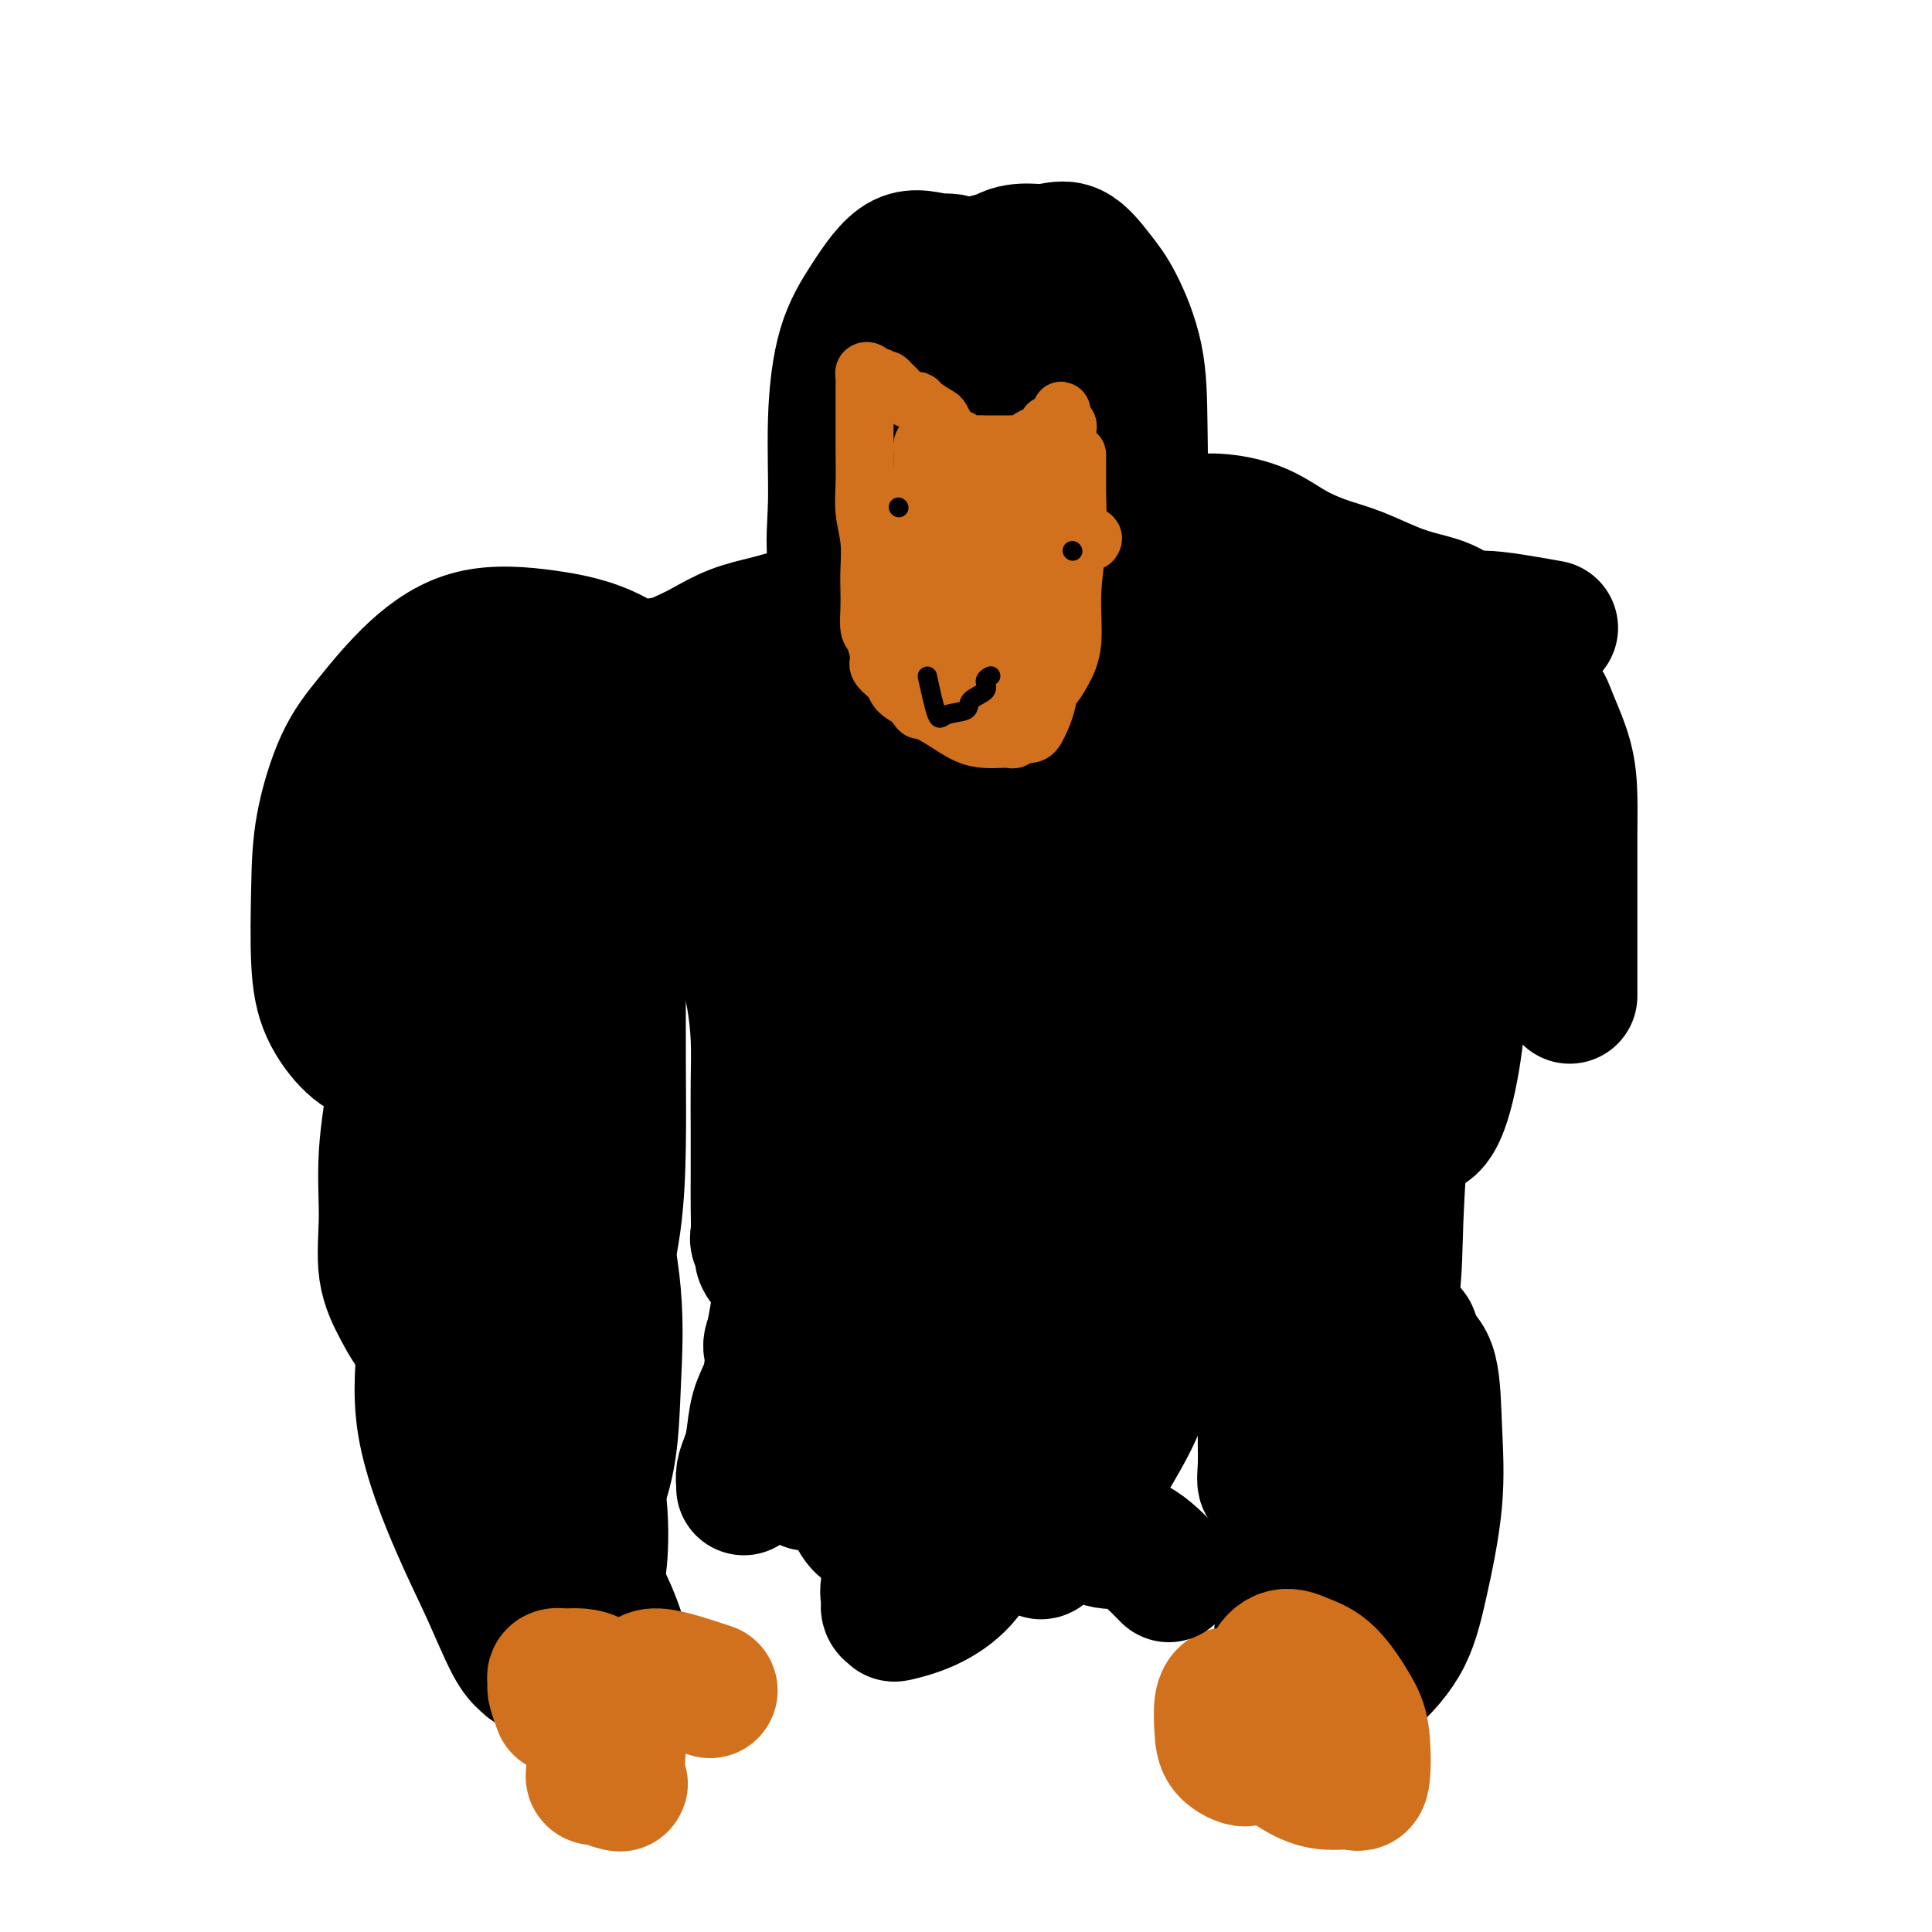
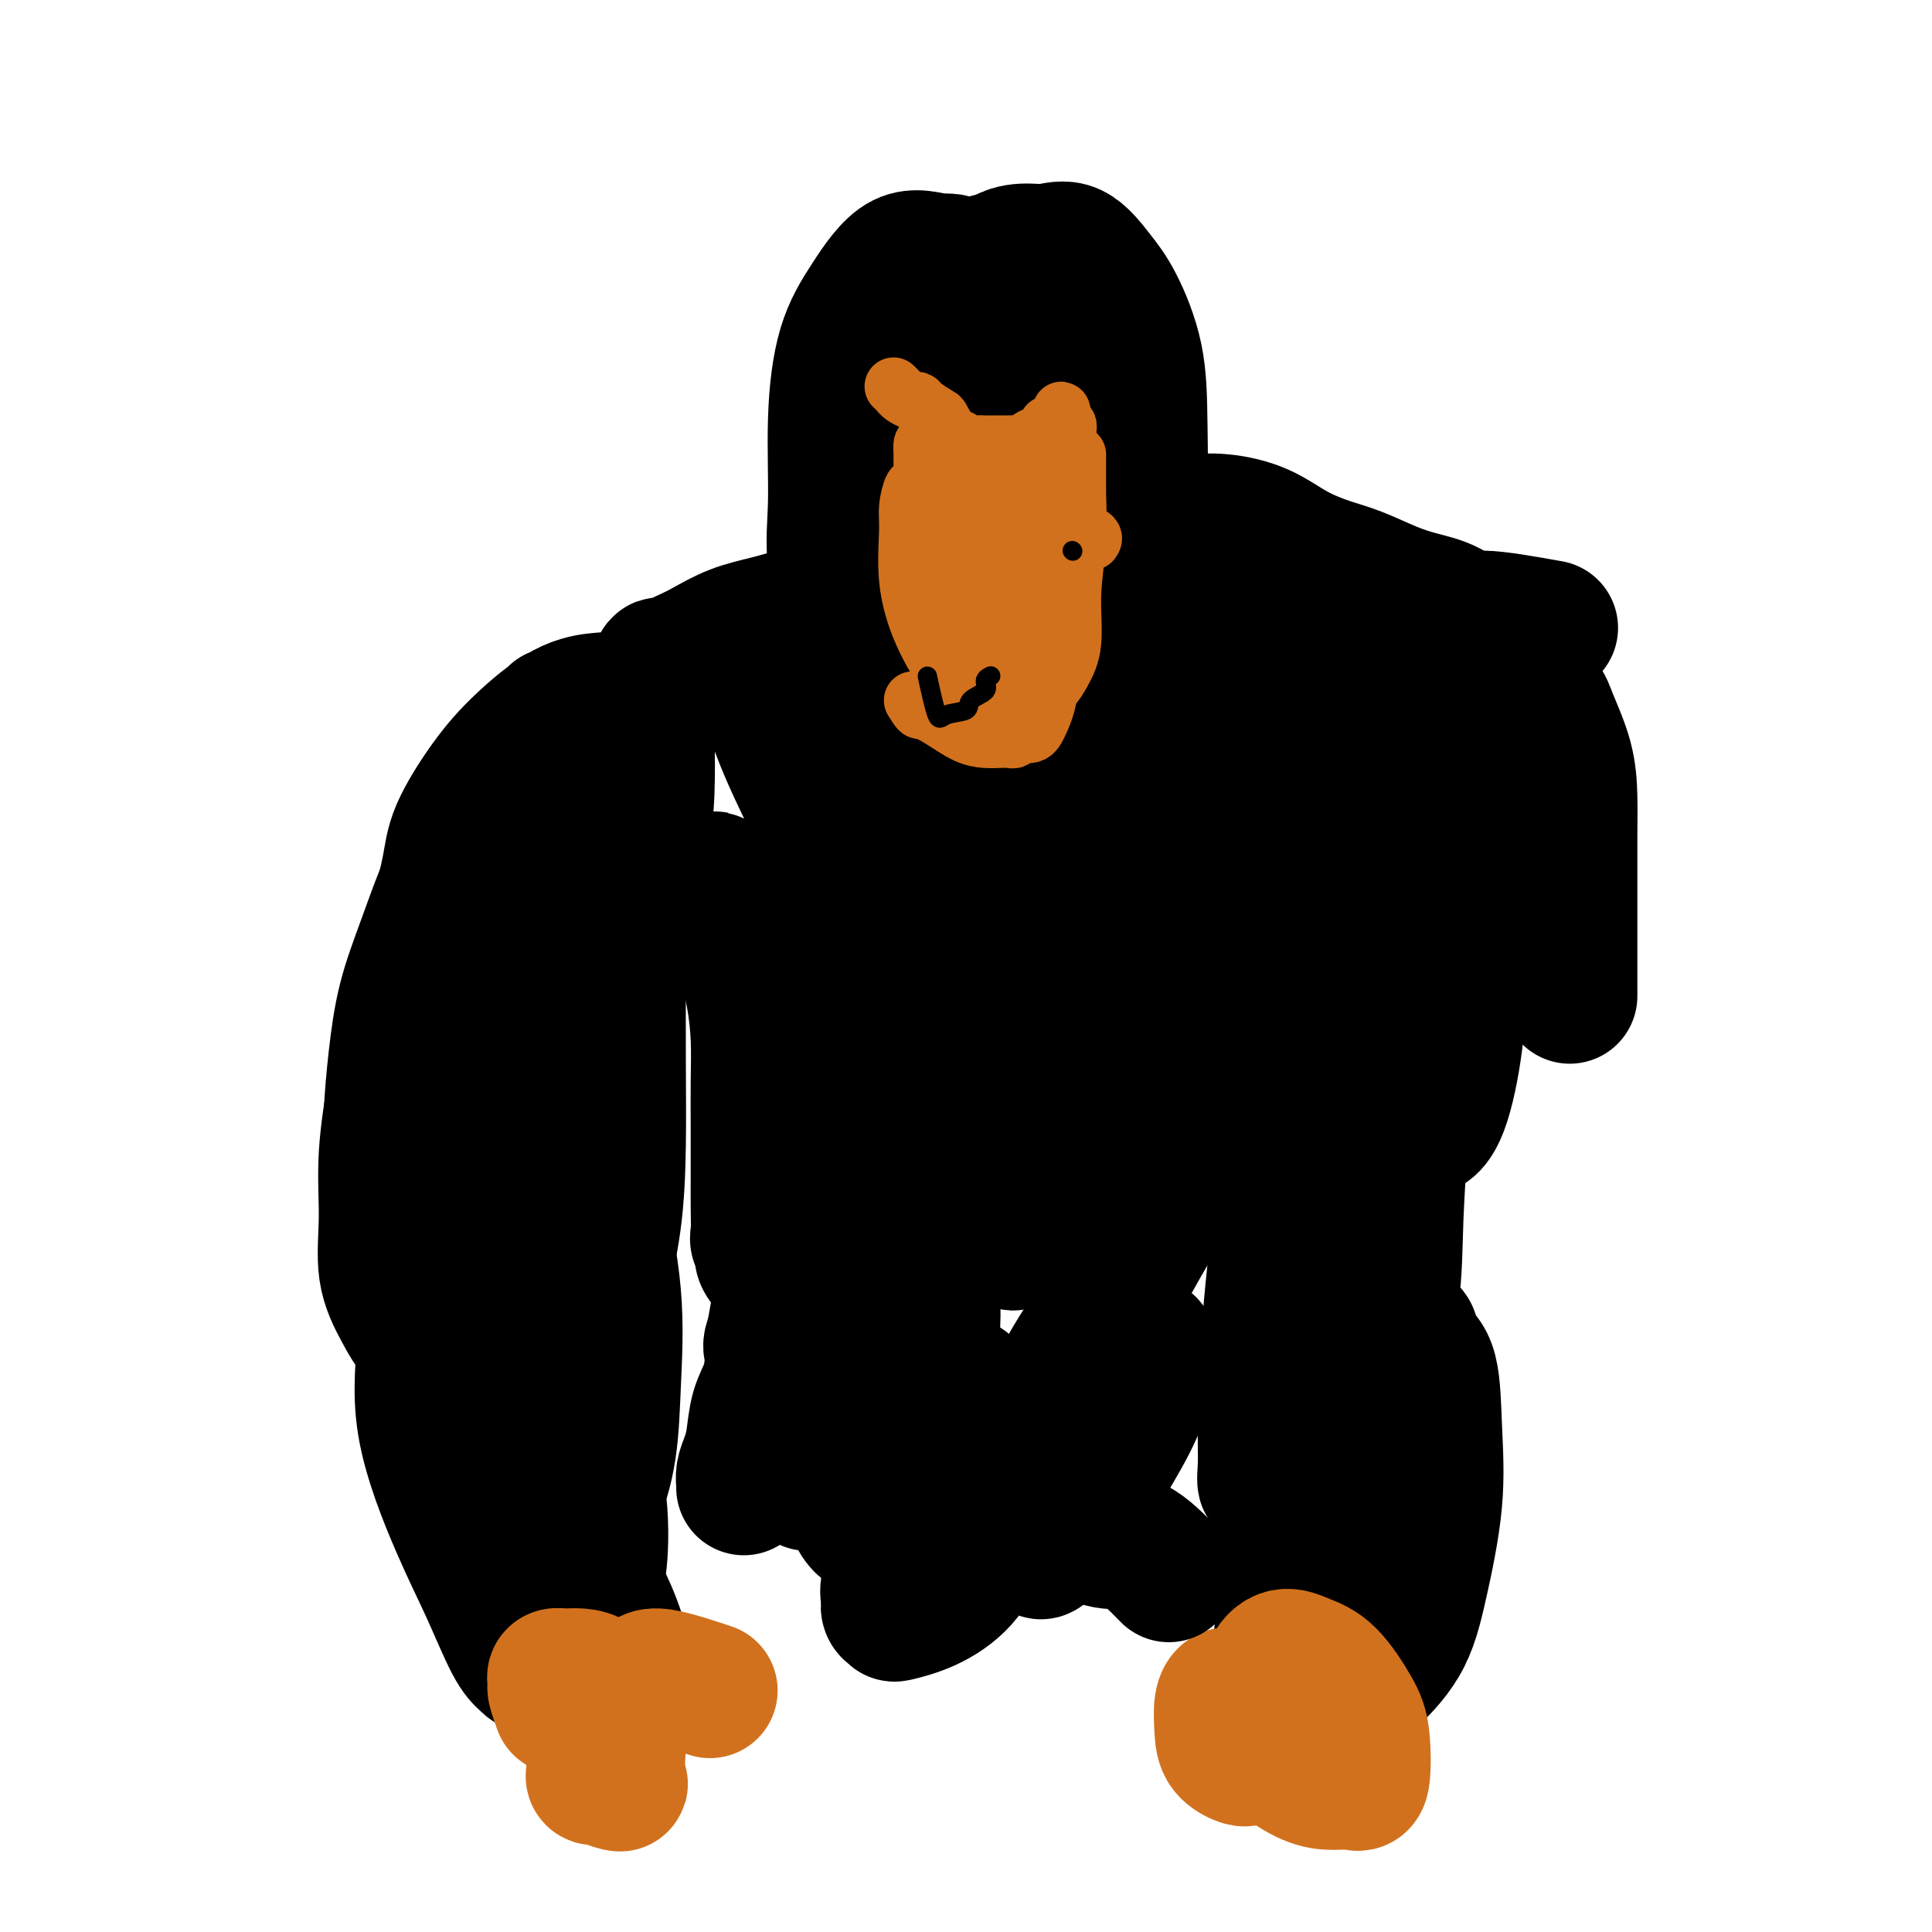
<svg xmlns="http://www.w3.org/2000/svg" viewBox="0 0 400 400" version="1.1">
  <g fill="none" stroke="#000000" stroke-width="28" stroke-linecap="round" stroke-linejoin="round">
-     <path d="M80,180c1.604,5.427 3.208,10.855 5,14c1.792,3.145 3.771,4.008 6,5c2.229,0.992 4.710,2.114 8,3c3.290,0.886 7.391,1.538 11,2c3.609,0.462 6.725,0.735 10,0c3.275,-0.735 6.709,-2.476 10,-5c3.291,-2.524 6.439,-5.829 9,-9c2.561,-3.171 4.536,-6.209 6,-9c1.464,-2.791 2.417,-5.337 3,-8c0.583,-2.663 0.795,-5.444 1,-8c0.205,-2.556 0.404,-4.887 0,-7c-0.404,-2.113 -1.411,-4.007 -3,-6c-1.589,-1.993 -3.758,-4.085 -7,-7c-3.242,-2.915 -7.555,-6.652 -12,-9c-4.445,-2.348 -9.020,-3.307 -14,-4c-4.980,-0.693 -10.364,-1.121 -15,0c-4.636,1.121 -8.524,3.789 -12,7c-3.476,3.211 -6.540,6.964 -9,10c-2.460,3.036 -4.316,5.355 -6,9c-1.684,3.645 -3.197,8.614 -4,13c-0.803,4.386 -0.897,8.187 -1,13c-0.103,4.813 -0.215,10.638 0,15c0.215,4.362 0.755,7.260 2,10c1.245,2.740 3.193,5.323 5,7c1.807,1.677 3.474,2.450 6,3c2.526,0.550 5.911,0.879 9,1c3.089,0.121 5.883,0.035 7,0c1.117,-0.035 0.559,-0.017 0,0" />
    <path d="M115,148c-3.347,4.039 -6.694,8.079 -8,10c-1.306,1.921 -0.570,1.724 -2,5c-1.430,3.276 -5.025,10.026 -8,17c-2.975,6.974 -5.328,14.174 -7,20c-1.672,5.826 -2.662,10.280 -3,14c-0.338,3.720 -0.024,6.707 0,9c0.024,2.293 -0.241,3.892 0,5c0.241,1.108 0.988,1.725 2,2c1.012,0.275 2.289,0.207 4,0c1.711,-0.207 3.857,-0.555 6,-2c2.143,-1.445 4.283,-3.988 7,-7c2.717,-3.012 6.010,-6.495 9,-10c2.990,-3.505 5.677,-7.033 8,-11c2.323,-3.967 4.283,-8.372 6,-13c1.717,-4.628 3.190,-9.478 4,-14c0.810,-4.522 0.957,-8.715 1,-12c0.043,-3.285 -0.018,-5.663 0,-8c0.018,-2.337 0.113,-4.634 -1,-6c-1.113,-1.366 -3.436,-1.802 -5,-2c-1.564,-0.198 -2.370,-0.158 -4,0c-1.630,0.158 -4.085,0.435 -7,2c-2.915,1.565 -6.291,4.417 -9,7c-2.709,2.583 -4.751,4.897 -7,8c-2.249,3.103 -4.703,6.996 -6,10c-1.297,3.004 -1.435,5.119 -2,8c-0.565,2.881 -1.556,6.526 -2,10c-0.444,3.474 -0.340,6.776 0,10c0.340,3.224 0.916,6.369 2,9c1.084,2.631 2.677,4.747 4,6c1.323,1.253 2.378,1.644 4,2c1.622,0.356 3.811,0.678 6,1" />
    <path d="M107,218c2.873,0.278 5.057,-0.525 7,-2c1.943,-1.475 3.645,-3.620 5,-6c1.355,-2.380 2.362,-4.996 3,-8c0.638,-3.004 0.909,-6.397 1,-9c0.091,-2.603 0.004,-4.417 0,-6c-0.004,-1.583 0.075,-2.937 0,-4c-0.075,-1.063 -0.303,-1.837 -1,-3c-0.697,-1.163 -1.863,-2.717 -3,-4c-1.137,-1.283 -2.245,-2.295 -3,-3c-0.755,-0.705 -1.157,-1.103 -2,-2c-0.843,-0.897 -2.127,-2.293 -3,-3c-0.873,-0.707 -1.335,-0.726 -2,-1c-0.665,-0.274 -1.534,-0.803 -2,-1c-0.466,-0.197 -0.528,-0.061 -1,0c-0.472,0.061 -1.353,0.048 -2,0c-0.647,-0.048 -1.058,-0.132 -2,1c-0.942,1.132 -2.413,3.480 -4,6c-1.587,2.520 -3.290,5.211 -5,9c-1.710,3.789 -3.425,8.675 -5,13c-1.575,4.325 -3.008,8.090 -4,12c-0.992,3.910 -1.543,7.966 -2,12c-0.457,4.034 -0.821,8.044 -1,12c-0.179,3.956 -0.172,7.856 0,12c0.172,4.144 0.511,8.532 1,12c0.489,3.468 1.130,6.015 2,8c0.870,1.985 1.971,3.408 3,5c1.029,1.592 1.987,3.355 3,4c1.013,0.645 2.080,0.174 3,0c0.920,-0.174 1.691,-0.050 3,0c1.309,0.050 3.154,0.025 5,0" />
    <path d="M101,272c2.421,-0.006 2.974,-0.021 4,-1c1.026,-0.979 2.525,-2.921 4,-5c1.475,-2.079 2.927,-4.297 4,-7c1.073,-2.703 1.768,-5.893 2,-9c0.232,-3.107 0.002,-6.130 0,-9c-0.002,-2.870 0.225,-5.588 0,-9c-0.225,-3.412 -0.903,-7.520 -2,-11c-1.097,-3.480 -2.615,-6.333 -4,-9c-1.385,-2.667 -2.637,-5.147 -4,-7c-1.363,-1.853 -2.837,-3.078 -4,-4c-1.163,-0.922 -2.017,-1.543 -3,-2c-0.983,-0.457 -2.097,-0.752 -3,-1c-0.903,-0.248 -1.595,-0.448 -2,0c-0.405,0.448 -0.525,1.546 -2,4c-1.475,2.454 -4.307,6.264 -6,10c-1.693,3.736 -2.249,7.397 -3,12c-0.751,4.603 -1.698,10.148 -2,15c-0.302,4.852 0.039,9.011 0,13c-0.039,3.989 -0.460,7.809 0,11c0.460,3.191 1.800,5.755 3,8c1.200,2.245 2.261,4.172 4,6c1.739,1.828 4.156,3.556 6,5c1.844,1.444 3.116,2.602 5,3c1.884,0.398 4.382,0.035 7,0c2.618,-0.035 5.357,0.256 8,-1c2.643,-1.256 5.192,-4.060 7,-7c1.808,-2.940 2.877,-6.017 4,-10c1.123,-3.983 2.301,-8.872 3,-14c0.699,-5.128 0.919,-10.496 1,-16c0.081,-5.504 0.023,-11.144 0,-17c-0.023,-5.856 -0.012,-11.928 0,-18" />
    <path d="M128,202c-0.042,-10.345 -0.648,-10.706 -1,-13c-0.352,-2.294 -0.450,-6.519 -1,-9c-0.550,-2.481 -1.553,-3.217 -2,-4c-0.447,-0.783 -0.339,-1.613 -1,-1c-0.661,0.613 -2.090,2.669 -4,5c-1.910,2.331 -4.301,4.939 -6,9c-1.699,4.061 -2.706,9.577 -4,15c-1.294,5.423 -2.873,10.754 -4,17c-1.127,6.246 -1.801,13.406 -2,20c-0.199,6.594 0.077,12.622 0,19c-0.077,6.378 -0.506,13.107 0,19c0.506,5.893 1.948,10.952 3,15c1.052,4.048 1.714,7.086 3,10c1.286,2.914 3.195,5.706 5,7c1.805,1.294 3.506,1.092 5,1c1.494,-0.092 2.783,-0.073 4,-2c1.217,-1.927 2.363,-5.800 3,-10c0.637,-4.200 0.764,-8.727 1,-14c0.236,-5.273 0.581,-11.291 0,-18c-0.581,-6.709 -2.089,-14.110 -4,-21c-1.911,-6.890 -4.226,-13.271 -6,-19c-1.774,-5.729 -3.006,-10.806 -4,-15c-0.994,-4.194 -1.750,-7.505 -3,-10c-1.250,-2.495 -2.994,-4.176 -4,-5c-1.006,-0.824 -1.275,-0.793 -2,-1c-0.725,-0.207 -1.907,-0.652 -3,0c-1.093,0.652 -2.097,2.402 -3,6c-0.903,3.598 -1.705,9.046 -2,16c-0.295,6.954 -0.084,15.416 1,24c1.084,8.584 3.042,17.292 5,26" />
    <path d="M102,269c2.054,12.188 4.189,17.656 6,23c1.811,5.344 3.297,10.562 5,15c1.703,4.438 3.622,8.097 5,11c1.378,2.903 2.215,5.050 3,6c0.785,0.950 1.518,0.702 2,1c0.482,0.298 0.713,1.142 1,-1c0.287,-2.142 0.631,-7.270 0,-13c-0.631,-5.730 -2.237,-12.063 -4,-18c-1.763,-5.937 -3.684,-11.478 -6,-18c-2.316,-6.522 -5.028,-14.026 -7,-20c-1.972,-5.974 -3.203,-10.418 -4,-14c-0.797,-3.582 -1.161,-6.302 -2,-8c-0.839,-1.698 -2.152,-2.374 -3,-3c-0.848,-0.626 -1.231,-1.201 -2,-1c-0.769,0.201 -1.925,1.178 -3,4c-1.075,2.822 -2.070,7.489 -3,12c-0.930,4.511 -1.793,8.864 -2,14c-0.207,5.136 0.244,11.053 0,17c-0.244,5.947 -1.184,11.925 0,19c1.184,7.075 4.492,15.247 7,21c2.508,5.753 4.217,9.086 6,13c1.783,3.914 3.639,8.409 5,11c1.361,2.591 2.228,3.280 3,4c0.772,0.720 1.449,1.472 2,0c0.551,-1.472 0.977,-5.168 0,-10c-0.977,-4.832 -3.356,-10.800 -5,-17c-1.644,-6.200 -2.554,-12.631 -4,-19c-1.446,-6.369 -3.428,-12.676 -5,-18c-1.572,-5.324 -2.735,-9.664 -4,-13c-1.265,-3.336 -2.633,-5.668 -4,-8" />
    <path d="M89,259c-3.814,-12.005 -2.348,-4.519 -2,-2c0.348,2.519 -0.422,0.071 -1,-1c-0.578,-1.071 -0.963,-0.766 -1,0c-0.037,0.766 0.273,1.991 0,4c-0.273,2.009 -1.131,4.801 0,10c1.131,5.199 4.250,12.805 8,21c3.750,8.195 8.132,16.981 12,24c3.868,7.019 7.222,12.273 10,17c2.778,4.727 4.980,8.928 7,12c2.020,3.072 3.858,5.014 5,6c1.142,0.986 1.587,1.015 2,1c0.413,-0.015 0.795,-0.073 1,0c0.205,0.073 0.232,0.276 0,-2c-0.232,-2.276 -0.724,-7.030 -3,-13c-2.276,-5.970 -6.337,-13.157 -10,-19c-3.663,-5.843 -6.930,-10.342 -9,-14c-2.070,-3.658 -2.944,-6.476 -4,-8c-1.056,-1.524 -2.294,-1.754 -3,-2c-0.706,-0.246 -0.881,-0.509 -1,0c-0.119,0.509 -0.181,1.791 0,5c0.181,3.209 0.604,8.345 2,14c1.396,5.655 3.765,11.831 6,17c2.235,5.169 4.336,9.333 6,13c1.664,3.667 2.889,6.839 4,9c1.111,2.161 2.107,3.313 3,4c0.893,0.687 1.684,0.911 2,1c0.316,0.089 0.158,0.045 0,0" />
    <path d="M136,144c0.552,-2.586 1.103,-5.172 1,-6c-0.103,-0.828 -0.862,0.102 0,0c0.862,-0.102 3.344,-1.234 5,-2c1.656,-0.766 2.484,-1.164 4,-2c1.516,-0.836 3.719,-2.109 6,-3c2.281,-0.891 4.639,-1.400 7,-2c2.361,-0.600 4.725,-1.291 7,-2c2.275,-0.709 4.460,-1.435 7,-2c2.540,-0.565 5.435,-0.970 8,-2c2.565,-1.030 4.799,-2.687 7,-4c2.201,-1.313 4.369,-2.284 7,-3c2.631,-0.716 5.726,-1.176 8,-2c2.274,-0.824 3.726,-2.011 6,-3c2.274,-0.989 5.369,-1.781 8,-2c2.631,-0.219 4.798,0.136 7,0c2.202,-0.136 4.439,-0.764 7,-1c2.561,-0.236 5.445,-0.079 8,0c2.555,0.079 4.780,0.080 7,0c2.220,-0.080 4.436,-0.241 7,0c2.564,0.241 5.475,0.883 8,2c2.525,1.117 4.662,2.708 7,4c2.338,1.292 4.876,2.284 7,3c2.124,0.716 3.834,1.156 6,2c2.166,0.844 4.787,2.092 7,3c2.213,0.908 4.019,1.475 6,2c1.981,0.525 4.137,1.007 6,2c1.863,0.993 3.431,2.496 5,4" />
    <path d="M305,130c9.010,4.016 5.535,3.058 5,4c-0.535,0.942 1.871,3.786 4,6c2.129,2.214 3.982,3.798 5,5c1.018,1.202 1.201,2.024 2,4c0.799,1.976 2.214,5.108 3,8c0.786,2.892 0.943,5.543 1,8c0.057,2.457 0.015,4.718 0,8c-0.015,3.282 -0.004,7.584 0,11c0.004,3.416 0.001,5.947 0,9c-0.001,3.053 -0.000,6.630 0,9c0.000,2.370 0.000,3.534 0,4c-0.000,0.466 -0.000,0.233 0,0" />
    <path d="M321,130c-5.496,-0.981 -10.992,-1.963 -14,-2c-3.008,-0.037 -3.528,0.869 -5,3c-1.472,2.131 -3.896,5.487 -6,9c-2.104,3.513 -3.886,7.185 -6,12c-2.114,4.815 -4.559,10.774 -6,17c-1.441,6.226 -1.879,12.717 -2,20c-0.121,7.283 0.074,15.356 0,21c-0.074,5.644 -0.417,8.860 0,12c0.417,3.140 1.594,6.205 3,8c1.406,1.795 3.042,2.322 5,3c1.958,0.678 4.237,1.508 6,0c1.763,-1.508 3.011,-5.356 4,-10c0.989,-4.644 1.720,-10.086 2,-16c0.280,-5.914 0.108,-12.299 0,-20c-0.108,-7.701 -0.154,-16.717 -1,-24c-0.846,-7.283 -2.493,-12.832 -4,-18c-1.507,-5.168 -2.874,-9.956 -4,-13c-1.126,-3.044 -2.011,-4.345 -3,-5c-0.989,-0.655 -2.083,-0.665 -3,-1c-0.917,-0.335 -1.658,-0.995 -3,1c-1.342,1.995 -3.285,6.646 -5,13c-1.715,6.354 -3.200,14.410 -4,23c-0.800,8.590 -0.914,17.715 -1,26c-0.086,8.285 -0.144,15.730 0,22c0.144,6.270 0.490,11.367 1,15c0.510,3.633 1.182,5.804 2,7c0.818,1.196 1.780,1.417 3,2c1.220,0.583 2.698,1.527 4,0c1.302,-1.527 2.427,-5.527 4,-9c1.573,-3.473 3.592,-6.421 5,-11c1.408,-4.579 2.204,-10.790 3,-17" />
    <path d="M296,198c0.670,-5.752 0.847,-11.630 1,-17c0.153,-5.370 0.284,-10.230 0,-14c-0.284,-3.770 -0.981,-6.451 -2,-8c-1.019,-1.549 -2.360,-1.968 -4,-2c-1.640,-0.032 -3.579,0.321 -6,4c-2.421,3.679 -5.323,10.682 -8,18c-2.677,7.318 -5.130,14.950 -6,24c-0.870,9.050 -0.158,19.518 0,29c0.158,9.482 -0.237,17.978 0,26c0.237,8.022 1.107,15.570 2,21c0.893,5.430 1.807,8.742 3,11c1.193,2.258 2.663,3.463 4,3c1.337,-0.463 2.541,-2.594 4,-7c1.459,-4.406 3.172,-11.089 4,-17c0.828,-5.911 0.772,-11.052 1,-17c0.228,-5.948 0.742,-12.703 1,-19c0.258,-6.297 0.261,-12.137 0,-17c-0.261,-4.863 -0.784,-8.748 -2,-12c-1.216,-3.252 -3.123,-5.870 -4,-7c-0.877,-1.130 -0.725,-0.771 -2,0c-1.275,0.771 -3.978,1.953 -6,6c-2.022,4.047 -3.365,10.959 -5,19c-1.635,8.041 -3.564,17.210 -5,26c-1.436,8.790 -2.379,17.201 -3,25c-0.621,7.799 -0.918,14.985 -1,20c-0.082,5.015 0.053,7.859 0,10c-0.053,2.141 -0.293,3.579 0,4c0.293,0.421 1.120,-0.176 2,0c0.880,0.176 1.814,1.124 3,-1c1.186,-2.124 2.625,-7.321 4,-12c1.375,-4.679 2.688,-8.839 4,-13" />
    <path d="M275,281c1.569,-7.030 1.492,-12.105 2,-16c0.508,-3.895 1.603,-6.610 2,-10c0.397,-3.390 0.098,-7.454 0,-10c-0.098,-2.546 0.006,-3.575 0,-4c-0.006,-0.425 -0.121,-0.246 -1,0c-0.879,0.246 -2.522,0.559 -4,4c-1.478,3.441 -2.791,10.009 -4,18c-1.209,7.991 -2.314,17.405 -3,26c-0.686,8.595 -0.955,16.370 -1,23c-0.045,6.630 0.132,12.116 0,17c-0.132,4.884 -0.575,9.166 -1,12c-0.425,2.834 -0.834,4.220 -1,5c-0.166,0.780 -0.089,0.954 0,1c0.089,0.046 0.189,-0.036 1,0c0.811,0.036 2.331,0.191 4,0c1.669,-0.191 3.486,-0.727 5,-3c1.514,-2.273 2.724,-6.282 4,-10c1.276,-3.718 2.618,-7.143 4,-11c1.382,-3.857 2.803,-8.146 4,-12c1.197,-3.854 2.170,-7.275 3,-11c0.830,-3.725 1.518,-7.755 2,-11c0.482,-3.245 0.759,-5.707 1,-8c0.241,-2.293 0.445,-4.419 0,-5c-0.445,-0.581 -1.538,0.384 -3,0c-1.462,-0.384 -3.293,-2.116 -5,0c-1.707,2.116 -3.291,8.082 -5,14c-1.709,5.918 -3.544,11.790 -5,17c-1.456,5.210 -2.535,9.757 -3,15c-0.465,5.243 -0.318,11.181 0,15c0.318,3.819 0.805,5.520 2,7c1.195,1.480 3.097,2.740 5,4" />
    <path d="M278,348c1.843,2.052 2.949,1.682 5,0c2.051,-1.682 5.046,-4.676 7,-8c1.954,-3.324 2.868,-6.976 4,-12c1.132,-5.024 2.484,-11.418 3,-17c0.516,-5.582 0.197,-10.352 0,-15c-0.197,-4.648 -0.273,-9.173 -1,-12c-0.727,-2.827 -2.107,-3.954 -4,-5c-1.893,-1.046 -4.301,-2.011 -6,-2c-1.699,0.011 -2.690,0.997 -4,4c-1.310,3.003 -2.941,8.023 -4,12c-1.059,3.977 -1.548,6.912 -2,10c-0.452,3.088 -0.867,6.330 -1,9c-0.133,2.670 0.016,4.767 0,6c-0.016,1.233 -0.197,1.601 0,2c0.197,0.399 0.770,0.828 1,1c0.230,0.172 0.115,0.086 0,0" />
    <path d="M186,102c-0.769,3.663 -1.538,7.327 -2,9c-0.462,1.673 -0.615,1.356 0,5c0.615,3.644 2.000,11.249 3,15c1.000,3.751 1.617,3.648 3,7c1.383,3.352 3.533,10.161 6,15c2.467,4.839 5.251,7.710 8,10c2.749,2.290 5.461,4.000 8,5c2.539,1.000 4.904,1.291 7,1c2.096,-0.291 3.924,-1.163 6,-4c2.076,-2.837 4.399,-7.639 6,-12c1.601,-4.361 2.481,-8.282 3,-13c0.519,-4.718 0.677,-10.232 1,-16c0.323,-5.768 0.811,-11.790 1,-18c0.189,-6.210 0.078,-12.607 0,-18c-0.078,-5.393 -0.124,-9.781 -1,-14c-0.876,-4.219 -2.582,-8.269 -4,-11c-1.418,-2.731 -2.549,-4.143 -4,-6c-1.451,-1.857 -3.221,-4.160 -5,-5c-1.779,-0.840 -3.565,-0.218 -5,0c-1.435,0.218 -2.518,0.033 -4,0c-1.482,-0.033 -3.361,0.087 -5,1c-1.639,0.913 -3.037,2.618 -5,5c-1.963,2.382 -4.490,5.440 -6,9c-1.510,3.560 -2.001,7.620 -3,12c-0.999,4.380 -2.505,9.080 -3,14c-0.495,4.920 0.022,10.062 0,16c-0.022,5.938 -0.583,12.674 0,19c0.583,6.326 2.311,12.242 4,17c1.689,4.758 3.340,8.360 5,11c1.660,2.640 3.330,4.320 5,6" />
    <path d="M205,162c2.407,3.073 3.425,2.254 5,2c1.575,-0.254 3.706,0.057 5,-2c1.294,-2.057 1.750,-6.482 3,-12c1.250,-5.518 3.293,-12.130 4,-19c0.707,-6.870 0.076,-13.999 0,-21c-0.076,-7.001 0.401,-13.876 0,-20c-0.401,-6.124 -1.681,-11.498 -3,-16c-1.319,-4.502 -2.676,-8.132 -4,-11c-1.324,-2.868 -2.613,-4.975 -4,-6c-1.387,-1.025 -2.872,-0.968 -4,-1c-1.128,-0.032 -1.899,-0.152 -3,0c-1.101,0.152 -2.530,0.575 -4,2c-1.470,1.425 -2.979,3.851 -4,7c-1.021,3.149 -1.555,7.023 -2,13c-0.445,5.977 -0.803,14.059 -1,22c-0.197,7.941 -0.234,15.741 0,23c0.234,7.259 0.740,13.975 2,19c1.260,5.025 3.275,8.358 5,11c1.725,2.642 3.160,4.594 5,6c1.840,1.406 4.087,2.267 6,2c1.913,-0.267 3.494,-1.663 5,-5c1.506,-3.337 2.938,-8.615 4,-13c1.062,-4.385 1.753,-7.877 2,-14c0.247,-6.123 0.051,-14.877 0,-22c-0.051,-7.123 0.043,-12.616 0,-17c-0.043,-4.384 -0.224,-7.658 -1,-11c-0.776,-3.342 -2.146,-6.751 -3,-9c-0.854,-2.249 -1.191,-3.336 -2,-4c-0.809,-0.664 -2.088,-0.904 -3,-1c-0.912,-0.096 -1.456,-0.048 -2,0" />
    <path d="M211,65c-1.242,0.089 -1.847,0.811 -3,3c-1.153,2.189 -2.854,5.844 -4,11c-1.146,5.156 -1.737,11.811 -2,19c-0.263,7.189 -0.199,14.911 0,22c0.199,7.089 0.533,13.545 1,19c0.467,5.455 1.066,9.908 2,13c0.934,3.092 2.202,4.824 3,6c0.798,1.176 1.128,1.797 2,1c0.872,-0.797 2.288,-3.012 3,-6c0.712,-2.988 0.719,-6.747 1,-11c0.281,-4.253 0.836,-8.998 1,-16c0.164,-7.002 -0.063,-16.261 0,-24c0.063,-7.739 0.417,-13.958 0,-20c-0.417,-6.042 -1.605,-11.906 -2,-16c-0.395,-4.094 0.004,-6.419 0,-8c-0.004,-1.581 -0.413,-2.419 -1,-3c-0.587,-0.581 -1.354,-0.907 -2,-1c-0.646,-0.093 -1.170,0.045 -2,0c-0.830,-0.045 -1.967,-0.274 -3,0c-1.033,0.274 -1.962,1.049 -3,3c-1.038,1.951 -2.186,5.076 -3,8c-0.814,2.924 -1.295,5.646 -2,9c-0.705,3.354 -1.633,7.339 -2,11c-0.367,3.661 -0.172,6.998 0,11c0.172,4.002 0.322,8.670 2,15c1.678,6.330 4.883,14.322 8,21c3.117,6.678 6.145,12.044 9,17c2.855,4.956 5.539,9.504 8,12c2.461,2.496 4.701,2.941 7,3c2.299,0.059 4.657,-0.269 6,-3c1.343,-2.731 1.672,-7.866 2,-13" />
    <path d="M237,148c0.275,-5.114 -0.038,-11.398 0,-17c0.038,-5.602 0.425,-10.523 0,-15c-0.425,-4.477 -1.664,-8.509 -3,-12c-1.336,-3.491 -2.770,-6.442 -4,-9c-1.230,-2.558 -2.258,-4.724 -3,-6c-0.742,-1.276 -1.199,-1.662 -2,-2c-0.801,-0.338 -1.947,-0.627 -3,-1c-1.053,-0.373 -2.013,-0.830 -3,-1c-0.987,-0.170 -2.001,-0.055 -3,0c-0.999,0.055 -1.983,0.048 -3,0c-1.017,-0.048 -2.066,-0.139 -3,0c-0.934,0.139 -1.753,0.507 -2,1c-0.247,0.493 0.077,1.110 0,2c-0.077,0.890 -0.554,2.054 -1,4c-0.446,1.946 -0.859,4.676 -1,7c-0.141,2.324 -0.008,4.244 0,8c0.008,3.756 -0.109,9.349 0,14c0.109,4.651 0.444,8.360 1,12c0.556,3.640 1.334,7.211 2,10c0.666,2.789 1.221,4.797 2,6c0.779,1.203 1.781,1.600 2,2c0.219,0.400 -0.346,0.801 0,0c0.346,-0.801 1.604,-2.806 2,-6c0.396,-3.194 -0.071,-7.577 0,-12c0.071,-4.423 0.680,-8.887 1,-14c0.320,-5.113 0.352,-10.876 0,-17c-0.352,-6.124 -1.086,-12.611 -2,-18c-0.914,-5.389 -2.008,-9.682 -3,-13c-0.992,-3.318 -1.882,-5.663 -3,-8c-1.118,-2.337 -2.462,-4.668 -4,-6c-1.538,-1.332 -3.269,-1.666 -5,-2" />
    <path d="M199,55c-2.194,-1.365 -3.180,-0.776 -5,-1c-1.820,-0.224 -4.473,-1.260 -7,0c-2.527,1.260 -4.929,4.816 -7,8c-2.071,3.184 -3.812,5.997 -5,10c-1.188,4.003 -1.822,9.196 -2,15c-0.178,5.804 0.102,12.219 0,17c-0.102,4.781 -0.585,7.929 0,13c0.585,5.071 2.238,12.067 4,17c1.762,4.933 3.632,7.804 6,11c2.368,3.196 5.232,6.717 8,9c2.768,2.283 5.439,3.326 8,4c2.561,0.674 5.011,0.977 7,0c1.989,-0.977 3.515,-3.236 5,-7c1.485,-3.764 2.928,-9.035 4,-13c1.072,-3.965 1.774,-6.626 2,-11c0.226,-4.374 -0.023,-10.461 0,-16c0.023,-5.539 0.317,-10.531 0,-15c-0.317,-4.469 -1.245,-8.416 -2,-12c-0.755,-3.584 -1.338,-6.805 -2,-10c-0.662,-3.195 -1.404,-6.364 -2,-8c-0.596,-1.636 -1.047,-1.740 -2,-2c-0.953,-0.260 -2.410,-0.675 -4,-1c-1.590,-0.325 -3.315,-0.561 -5,0c-1.685,0.561 -3.331,1.918 -5,3c-1.669,1.082 -3.360,1.890 -5,4c-1.640,2.110 -3.230,5.521 -4,9c-0.770,3.479 -0.722,7.025 -1,13c-0.278,5.975 -0.883,14.378 0,23c0.883,8.622 3.252,17.463 5,25c1.748,7.537 2.874,13.768 4,20" />
    <path d="M194,160c2.153,9.055 3.037,9.192 4,11c0.963,1.808 2.007,5.285 3,7c0.993,1.715 1.936,1.666 3,2c1.064,0.334 2.248,1.052 4,0c1.752,-1.052 4.072,-3.872 5,-5c0.928,-1.128 0.464,-0.564 0,0" />
    <path d="M281,180c-1.951,1.236 -3.901,2.473 -5,4c-1.099,1.527 -1.346,3.345 -2,5c-0.654,1.655 -1.713,3.146 -3,5c-1.287,1.854 -2.801,4.072 -4,6c-1.199,1.928 -2.083,3.567 -3,6c-0.917,2.433 -1.868,5.662 -3,9c-1.132,3.338 -2.447,6.786 -4,10c-1.553,3.214 -3.346,6.195 -5,9c-1.654,2.805 -3.168,5.433 -5,8c-1.832,2.567 -3.980,5.073 -6,8c-2.020,2.927 -3.912,6.275 -6,10c-2.088,3.725 -4.374,7.826 -7,12c-2.626,4.174 -5.593,8.422 -8,13c-2.407,4.578 -4.253,9.485 -6,13c-1.747,3.515 -3.393,5.639 -4,8c-0.607,2.361 -0.173,4.960 0,6c0.173,1.040 0.087,0.520 0,0" />
-     <path d="M248,268c-2.087,0.845 -4.174,1.691 -5,2c-0.826,0.309 -0.390,0.083 -1,0c-0.610,-0.083 -2.265,-0.022 -4,0c-1.735,0.022 -3.550,0.006 -6,0c-2.450,-0.006 -5.534,-0.002 -8,0c-2.466,0.002 -4.313,0.001 -7,0c-2.687,-0.001 -6.213,-0.001 -9,0c-2.787,0.001 -4.835,0.004 -7,0c-2.165,-0.004 -4.446,-0.014 -6,0c-1.554,0.014 -2.381,0.053 -3,0c-0.619,-0.053 -1.030,-0.196 -2,0c-0.970,0.196 -2.498,0.732 -4,1c-1.502,0.268 -2.979,0.268 -4,1c-1.021,0.732 -1.585,2.196 -2,3c-0.415,0.804 -0.680,0.947 -1,1c-0.320,0.053 -0.697,0.016 -1,0c-0.303,-0.016 -0.534,-0.013 -1,0c-0.466,0.013 -1.166,0.034 -2,0c-0.834,-0.034 -1.801,-0.122 -3,-1c-1.199,-0.878 -2.631,-2.544 -4,-4c-1.369,-1.456 -2.677,-2.702 -4,-4c-1.323,-1.298 -2.662,-2.649 -4,-4" />
    <path d="M160,263c-3.022,-2.812 -2.078,-3.344 -2,-4c0.078,-0.656 -0.711,-1.438 -1,-2c-0.289,-0.562 -0.078,-0.906 0,-2c0.078,-1.094 0.021,-2.939 0,-5c-0.021,-2.061 -0.008,-4.337 0,-7c0.008,-2.663 0.010,-5.712 0,-9c-0.010,-3.288 -0.033,-6.815 0,-10c0.033,-3.185 0.123,-6.029 0,-9c-0.123,-2.971 -0.457,-6.071 -1,-9c-0.543,-2.929 -1.294,-5.687 -2,-8c-0.706,-2.313 -1.366,-4.179 -2,-6c-0.634,-1.821 -1.242,-3.595 -2,-5c-0.758,-1.405 -1.665,-2.441 -2,-3c-0.335,-0.559 -0.097,-0.643 0,-1c0.097,-0.357 0.055,-0.988 0,-1c-0.055,-0.012 -0.121,0.596 1,2c1.121,1.404 3.431,3.604 7,10c3.569,6.396 8.399,16.988 12,26c3.601,9.012 5.974,16.444 9,23c3.026,6.556 6.707,12.236 9,17c2.293,4.764 3.200,8.610 4,11c0.800,2.390 1.495,3.322 2,4c0.505,0.678 0.822,1.103 1,0c0.178,-1.103 0.218,-3.733 0,-8c-0.218,-4.267 -0.693,-10.172 -2,-17c-1.307,-6.828 -3.447,-14.578 -6,-23c-2.553,-8.422 -5.519,-17.515 -7,-24c-1.481,-6.485 -1.476,-10.361 -2,-14c-0.524,-3.639 -1.578,-7.040 -2,-9c-0.422,-1.960 -0.211,-2.480 0,-3" />
    <path d="M174,177c-2.346,-10.867 0.288,-1.534 2,3c1.712,4.534 2.503,4.268 5,8c2.497,3.732 6.700,11.460 10,19c3.300,7.540 5.698,14.891 8,21c2.302,6.109 4.510,10.977 6,15c1.490,4.023 2.263,7.201 3,10c0.737,2.799 1.437,5.217 2,4c0.563,-1.217 0.989,-6.071 0,-12c-0.989,-5.929 -3.393,-12.935 -6,-21c-2.607,-8.065 -5.416,-17.190 -7,-24c-1.584,-6.810 -1.942,-11.306 -2,-15c-0.058,-3.694 0.186,-6.586 0,-8c-0.186,-1.414 -0.801,-1.351 0,1c0.801,2.351 3.020,6.989 5,12c1.980,5.011 3.722,10.394 5,14c1.278,3.606 2.094,5.434 4,8c1.906,2.566 4.904,5.868 7,8c2.096,2.132 3.292,3.093 5,4c1.708,0.907 3.929,1.759 6,1c2.071,-0.759 3.993,-3.130 6,-6c2.007,-2.870 4.100,-6.240 6,-10c1.900,-3.760 3.606,-7.911 5,-12c1.394,-4.089 2.477,-8.116 4,-12c1.523,-3.884 3.485,-7.624 5,-10c1.515,-2.376 2.581,-3.390 4,-4c1.419,-0.610 3.190,-0.818 4,-1c0.810,-0.182 0.660,-0.338 1,2c0.340,2.338 1.170,7.169 2,12" />
    <path d="M264,184c0.431,4.653 0.009,9.285 -1,14c-1.009,4.715 -2.605,9.512 -4,13c-1.395,3.488 -2.588,5.667 -4,8c-1.412,2.333 -3.044,4.821 -5,6c-1.956,1.179 -4.235,1.048 -6,1c-1.765,-0.048 -3.015,-0.015 -5,-2c-1.985,-1.985 -4.704,-5.989 -7,-11c-2.296,-5.011 -4.170,-11.031 -6,-16c-1.830,-4.969 -3.615,-8.888 -5,-12c-1.385,-3.112 -2.371,-5.416 -3,-7c-0.629,-1.584 -0.901,-2.446 -1,-2c-0.099,0.446 -0.027,2.202 0,4c0.027,1.798 0.007,3.637 0,9c-0.007,5.363 -0.002,14.249 0,22c0.002,7.751 -0.000,14.368 0,20c0.000,5.632 0.002,10.278 0,14c-0.002,3.722 -0.009,6.519 0,7c0.009,0.481 0.034,-1.355 0,-3c-0.034,-1.645 -0.129,-3.100 0,-8c0.129,-4.900 0.480,-13.246 1,-22c0.520,-8.754 1.208,-17.917 2,-26c0.792,-8.083 1.687,-15.086 3,-20c1.313,-4.914 3.044,-7.739 5,-10c1.956,-2.261 4.138,-3.960 6,-5c1.862,-1.040 3.402,-1.423 5,0c1.598,1.423 3.252,4.652 5,9c1.748,4.348 3.590,9.814 5,15c1.410,5.186 2.388,10.091 3,15c0.612,4.909 0.857,9.822 1,13c0.143,3.178 0.184,4.622 0,5c-0.184,0.378 -0.592,-0.311 -1,-1" />
    <path d="M252,214c0.375,3.978 -0.187,-2.077 -1,-8c-0.813,-5.923 -1.877,-11.713 -3,-19c-1.123,-7.287 -2.307,-16.071 -3,-22c-0.693,-5.929 -0.896,-9.001 -1,-12c-0.104,-2.999 -0.109,-5.924 0,-8c0.109,-2.076 0.334,-3.304 1,-4c0.666,-0.696 1.775,-0.859 3,-1c1.225,-0.141 2.566,-0.259 4,0c1.434,0.259 2.962,0.896 5,2c2.038,1.104 4.584,2.675 7,4c2.416,1.325 4.700,2.403 6,3c1.300,0.597 1.617,0.712 2,1c0.383,0.288 0.832,0.750 1,0c0.168,-0.750 0.055,-2.711 0,-5c-0.055,-2.289 -0.052,-4.904 0,-8c0.052,-3.096 0.152,-6.672 0,-9c-0.152,-2.328 -0.557,-3.409 -1,-4c-0.443,-0.591 -0.925,-0.693 -1,-1c-0.075,-0.307 0.255,-0.820 0,-1c-0.255,-0.180 -1.097,-0.028 -2,0c-0.903,0.028 -1.869,-0.070 -3,0c-1.131,0.070 -2.428,0.306 -4,0c-1.572,-0.306 -3.421,-1.154 -5,-2c-1.579,-0.846 -2.889,-1.691 -4,-2c-1.111,-0.309 -2.022,-0.083 -3,0c-0.978,0.083 -2.022,0.022 -3,0c-0.978,-0.022 -1.891,-0.006 -3,1c-1.109,1.006 -2.414,3.002 -4,5c-1.586,1.998 -3.453,4.000 -5,6c-1.547,2.000 -2.773,4.000 -4,6" />
    <path d="M231,136c-3.338,4.188 -3.682,5.657 -5,8c-1.318,2.343 -3.611,5.560 -6,9c-2.389,3.440 -4.875,7.104 -7,10c-2.125,2.896 -3.890,5.024 -6,7c-2.110,1.976 -4.566,3.800 -7,5c-2.434,1.200 -4.845,1.775 -7,2c-2.155,0.225 -4.054,0.099 -6,0c-1.946,-0.099 -3.938,-0.172 -6,-1c-2.062,-0.828 -4.192,-2.410 -6,-5c-1.808,-2.590 -3.293,-6.187 -5,-9c-1.707,-2.813 -3.636,-4.842 -5,-7c-1.364,-2.158 -2.165,-4.446 -3,-6c-0.835,-1.554 -1.706,-2.372 -2,-3c-0.294,-0.628 -0.010,-1.064 0,-1c0.010,0.064 -0.253,0.628 0,2c0.253,1.372 1.021,3.553 2,6c0.979,2.447 2.169,5.159 4,9c1.831,3.841 4.302,8.812 7,14c2.698,5.188 5.622,10.593 9,15c3.378,4.407 7.210,7.816 11,11c3.790,3.184 7.538,6.145 11,8c3.462,1.855 6.640,2.606 10,3c3.360,0.394 6.903,0.432 10,0c3.097,-0.432 5.748,-1.333 8,-3c2.252,-1.667 4.106,-4.099 6,-6c1.894,-1.901 3.827,-3.273 5,-4c1.173,-0.727 1.585,-0.811 2,-1c0.415,-0.189 0.833,-0.483 1,0c0.167,0.483 0.084,1.741 0,3" />
    <path d="M246,202c0.321,2.091 -0.378,6.320 -1,10c-0.622,3.680 -1.169,6.812 -2,10c-0.831,3.188 -1.946,6.434 -3,9c-1.054,2.566 -2.048,4.453 -3,6c-0.952,1.547 -1.864,2.755 -3,4c-1.136,1.245 -2.498,2.528 -3,3c-0.502,0.472 -0.143,0.135 0,0c0.143,-0.135 0.072,-0.067 0,0" />
  </g>
  <g fill="none" stroke="#D2711D" stroke-width="28" stroke-linecap="round" stroke-linejoin="round">
    <path d="M147,350c-4.384,-1.454 -8.767,-2.908 -11,-3c-2.233,-0.092 -2.315,1.179 -3,2c-0.685,0.821 -1.973,1.194 -3,2c-1.027,0.806 -1.794,2.047 -2,3c-0.206,0.953 0.147,1.618 0,2c-0.147,0.382 -0.795,0.482 -1,1c-0.205,0.518 0.032,1.453 0,2c-0.032,0.547 -0.334,0.706 -1,1c-0.666,0.294 -1.695,0.723 -2,1c-0.305,0.277 0.114,0.403 0,1c-0.114,0.597 -0.762,1.665 -1,2c-0.238,0.335 -0.065,-0.064 0,0c0.065,0.064 0.023,0.591 0,1c-0.023,0.409 -0.028,0.702 0,1c0.028,0.298 0.088,0.602 0,1c-0.088,0.398 -0.322,0.890 0,1c0.322,0.110 1.202,-0.163 2,0c0.798,0.163 1.514,0.761 2,1c0.486,0.239 0.743,0.120 1,0" />
    <path d="M128,369c0.785,0.677 0.247,0.371 0,-1c-0.247,-1.371 -0.205,-3.807 0,-6c0.205,-2.193 0.571,-4.143 0,-6c-0.571,-1.857 -2.080,-3.623 -3,-5c-0.920,-1.377 -1.252,-2.366 -2,-3c-0.748,-0.634 -1.913,-0.912 -3,-1c-1.087,-0.088 -2.096,0.016 -3,0c-0.904,-0.016 -1.703,-0.151 -2,0c-0.297,0.151 -0.094,0.587 0,1c0.094,0.413 0.077,0.801 0,1c-0.077,0.199 -0.213,0.207 0,1c0.213,0.793 0.775,2.369 1,3c0.225,0.631 0.112,0.315 0,0" />
    <path d="M262,359c0.712,1.692 1.424,3.385 3,5c1.576,1.615 4.017,3.153 6,4c1.983,0.847 3.509,1.003 5,1c1.491,-0.003 2.949,-0.164 4,0c1.051,0.164 1.695,0.655 2,-1c0.305,-1.655 0.269,-5.454 0,-8c-0.269,-2.546 -0.772,-3.839 -2,-6c-1.228,-2.161 -3.180,-5.192 -5,-7c-1.820,-1.808 -3.507,-2.395 -5,-3c-1.493,-0.605 -2.792,-1.229 -4,-1c-1.208,0.229 -2.324,1.310 -3,3c-0.676,1.690 -0.912,3.989 -1,6c-0.088,2.011 -0.029,3.733 0,5c0.029,1.267 0.026,2.081 0,3c-0.026,0.919 -0.077,1.945 0,2c0.077,0.055 0.281,-0.862 0,-2c-0.281,-1.138 -1.046,-2.498 -2,-4c-0.954,-1.502 -2.098,-3.147 -3,-4c-0.902,-0.853 -1.561,-0.913 -2,-1c-0.439,-0.087 -0.657,-0.202 -1,0c-0.343,0.202 -0.810,0.719 -1,2c-0.190,1.281 -0.103,3.324 0,5c0.103,1.676 0.224,2.985 1,4c0.776,1.015 2.209,1.735 3,2c0.791,0.265 0.940,0.076 1,0c0.060,-0.076 0.030,-0.038 0,0" />
  </g>
  <g fill="none" stroke="#D2711D" stroke-width="12" stroke-linecap="round" stroke-linejoin="round">
    <path d="M221,126c-0.845,-2.236 -1.691,-4.472 -2,-6c-0.309,-1.528 -0.083,-2.348 0,-3c0.083,-0.652 0.022,-1.136 0,-2c-0.022,-0.864 -0.006,-2.107 0,-3c0.006,-0.893 0.002,-1.435 0,-2c-0.002,-0.565 -0.000,-1.153 0,-2c0.000,-0.847 0.000,-1.953 0,-3c-0.000,-1.047 -0.000,-2.035 0,-3c0.000,-0.965 -0.000,-1.907 0,-3c0.000,-1.093 0.000,-2.335 0,-3c-0.000,-0.665 -0.001,-0.751 0,-1c0.001,-0.249 0.003,-0.659 0,-1c-0.003,-0.341 -0.011,-0.612 0,-1c0.011,-0.388 0.042,-0.892 0,-1c-0.042,-0.108 -0.155,0.178 0,0c0.155,-0.178 0.578,-0.822 1,-1c0.422,-0.178 0.842,0.110 1,0c0.158,-0.110 0.053,-0.617 0,-1c-0.053,-0.383 -0.053,-0.642 0,-1c0.053,-0.358 0.158,-0.817 0,-1c-0.158,-0.183 -0.579,-0.092 -1,0" />
    <path d="M220,88c-0.253,-5.866 -0.386,-1.531 -1,0c-0.614,1.531 -1.707,0.256 -2,0c-0.293,-0.256 0.216,0.506 0,1c-0.216,0.494 -1.157,0.721 -2,1c-0.843,0.279 -1.589,0.611 -2,1c-0.411,0.389 -0.488,0.836 -1,1c-0.512,0.164 -1.461,0.044 -2,0c-0.539,-0.044 -0.669,-0.012 -1,0c-0.331,0.012 -0.862,0.003 -1,0c-0.138,-0.003 0.116,-0.001 0,0c-0.116,0.001 -0.604,0.000 -1,0c-0.396,-0.000 -0.700,-0.000 -1,0c-0.300,0.000 -0.595,0.001 -1,0c-0.405,-0.001 -0.920,-0.004 -1,0c-0.080,0.004 0.274,0.014 0,0c-0.274,-0.014 -1.177,-0.053 -2,0c-0.823,0.053 -1.566,0.198 -2,0c-0.434,-0.198 -0.557,-0.739 -1,-1c-0.443,-0.261 -1.204,-0.242 -2,-1c-0.796,-0.758 -1.627,-2.293 -2,-3c-0.373,-0.707 -0.289,-0.585 -1,-1c-0.711,-0.415 -2.218,-1.368 -3,-2c-0.782,-0.632 -0.839,-0.943 -1,-1c-0.161,-0.057 -0.424,0.139 -1,0c-0.576,-0.139 -1.463,-0.614 -2,-1c-0.537,-0.386 -0.725,-0.682 -1,-1c-0.275,-0.318 -0.638,-0.659 -1,-1" />
-     <path d="M185,80c-2.732,-2.100 -1.060,-1.351 -1,-1c0.060,0.351 -1.490,0.303 -2,0c-0.510,-0.303 0.021,-0.863 0,-1c-0.021,-0.137 -0.594,0.147 -1,0c-0.406,-0.147 -0.645,-0.727 -1,-1c-0.355,-0.273 -0.827,-0.240 -1,0c-0.173,0.240 -0.046,0.688 0,1c0.046,0.312 0.012,0.489 0,1c-0.012,0.511 -0.003,1.356 0,2c0.003,0.644 -0.000,1.087 0,2c0.000,0.913 0.004,2.297 0,4c-0.004,1.703 -0.015,3.726 0,6c0.015,2.274 0.057,4.800 0,7c-0.057,2.200 -0.211,4.075 0,6c0.211,1.925 0.788,3.899 1,6c0.212,2.101 0.059,4.328 0,6c-0.059,1.672 -0.026,2.787 0,4c0.026,1.213 0.044,2.523 0,4c-0.044,1.477 -0.149,3.121 0,4c0.149,0.879 0.551,0.994 1,2c0.449,1.006 0.945,2.902 1,4c0.055,1.098 -0.331,1.396 0,2c0.331,0.604 1.377,1.512 2,2c0.623,0.488 0.822,0.554 1,1c0.178,0.446 0.337,1.270 1,2c0.663,0.730 1.832,1.365 3,2" />
    <path d="M189,145c1.669,2.697 1.343,1.938 2,2c0.657,0.062 2.298,0.945 4,2c1.702,1.055 3.464,2.284 5,3c1.536,0.716 2.845,0.921 4,1c1.155,0.079 2.156,0.033 3,0c0.844,-0.033 1.533,-0.052 2,0c0.467,0.052 0.713,0.175 1,0c0.287,-0.175 0.614,-0.648 1,-1c0.386,-0.352 0.829,-0.581 1,-1c0.171,-0.419 0.068,-1.026 0,-2c-0.068,-0.974 -0.101,-2.315 0,-4c0.101,-1.685 0.335,-3.715 0,-6c-0.335,-2.285 -1.239,-4.827 -2,-7c-0.761,-2.173 -1.380,-3.978 -2,-6c-0.620,-2.022 -1.242,-4.260 -2,-6c-0.758,-1.740 -1.653,-2.983 -2,-4c-0.347,-1.017 -0.145,-1.808 0,-3c0.145,-1.192 0.235,-2.783 0,-4c-0.235,-1.217 -0.795,-2.059 -1,-3c-0.205,-0.941 -0.056,-1.983 0,-2c0.056,-0.017 0.017,0.989 0,2c-0.017,1.011 -0.013,2.027 0,3c0.013,0.973 0.034,1.904 0,3c-0.034,1.096 -0.122,2.357 0,4c0.122,1.643 0.455,3.667 1,5c0.545,1.333 1.300,1.974 2,3c0.700,1.026 1.343,2.436 2,3c0.657,0.564 1.329,0.282 2,0" />
    <path d="M210,127c1.136,1.034 0.975,0.619 1,-1c0.025,-1.619 0.237,-4.441 0,-7c-0.237,-2.559 -0.922,-4.853 -2,-7c-1.078,-2.147 -2.548,-4.146 -4,-6c-1.452,-1.854 -2.887,-3.563 -4,-5c-1.113,-1.437 -1.905,-2.602 -3,-3c-1.095,-0.398 -2.493,-0.030 -3,0c-0.507,0.030 -0.123,-0.280 0,0c0.123,0.280 -0.014,1.150 0,3c0.014,1.850 0.180,4.682 0,8c-0.180,3.318 -0.706,7.123 0,11c0.706,3.877 2.643,7.826 4,11c1.357,3.174 2.132,5.572 3,8c0.868,2.428 1.828,4.886 3,6c1.172,1.114 2.554,0.883 3,1c0.446,0.117 -0.045,0.580 0,0c0.045,-0.580 0.627,-2.205 1,-4c0.373,-1.795 0.539,-3.761 0,-7c-0.539,-3.239 -1.783,-7.751 -3,-12c-1.217,-4.249 -2.407,-8.236 -4,-12c-1.593,-3.764 -3.590,-7.304 -5,-10c-1.410,-2.696 -2.235,-4.549 -3,-6c-0.765,-1.451 -1.472,-2.499 -2,-3c-0.528,-0.501 -0.877,-0.456 -1,0c-0.123,0.456 -0.020,1.321 0,2c0.020,0.679 -0.042,1.170 0,2c0.042,0.830 0.188,1.999 0,4c-0.188,2.001 -0.710,4.835 0,8c0.710,3.165 2.653,6.660 4,10c1.347,3.340 2.099,6.526 3,9c0.901,2.474 1.950,4.237 3,6" />
    <path d="M201,133c2.239,4.263 2.835,2.421 3,2c0.165,-0.421 -0.101,0.579 0,0c0.101,-0.579 0.570,-2.737 0,-6c-0.570,-3.263 -2.180,-7.630 -4,-11c-1.820,-3.370 -3.849,-5.743 -5,-8c-1.151,-2.257 -1.423,-4.396 -2,-6c-0.577,-1.604 -1.461,-2.671 -2,-3c-0.539,-0.329 -0.735,0.081 -1,0c-0.265,-0.081 -0.600,-0.651 -1,0c-0.400,0.651 -0.865,2.524 -1,4c-0.135,1.476 0.059,2.555 0,5c-0.059,2.445 -0.372,6.255 0,10c0.372,3.745 1.430,7.425 3,11c1.570,3.575 3.652,7.046 6,10c2.348,2.954 4.962,5.392 7,7c2.038,1.608 3.499,2.388 5,3c1.501,0.612 3.043,1.057 4,1c0.957,-0.057 1.328,-0.616 2,-2c0.672,-1.384 1.645,-3.594 2,-6c0.355,-2.406 0.091,-5.009 0,-8c-0.091,-2.991 -0.010,-6.372 0,-10c0.010,-3.628 -0.050,-7.504 0,-11c0.050,-3.496 0.209,-6.611 0,-9c-0.209,-2.389 -0.788,-4.053 -1,-5c-0.212,-0.947 -0.057,-1.178 0,-1c0.057,0.178 0.016,0.765 0,2c-0.016,1.235 -0.008,3.117 0,5" />
    <path d="M216,107c-0.005,2.410 -0.016,5.433 0,9c0.016,3.567 0.059,7.676 0,11c-0.059,3.324 -0.221,5.864 0,8c0.221,2.136 0.823,3.868 1,5c0.177,1.132 -0.073,1.665 0,2c0.073,0.335 0.468,0.471 1,0c0.532,-0.471 1.200,-1.548 2,-3c0.800,-1.452 1.731,-3.277 2,-6c0.269,-2.723 -0.124,-6.342 0,-10c0.124,-3.658 0.765,-7.354 1,-11c0.235,-3.646 0.063,-7.243 0,-10c-0.063,-2.757 -0.017,-4.675 0,-6c0.017,-1.325 0.004,-2.058 0,-2c-0.004,0.058 -0.001,0.908 0,2c0.001,1.092 -0.001,2.426 0,4c0.001,1.574 0.003,3.388 0,5c-0.003,1.612 -0.012,3.020 0,4c0.012,0.980 0.046,1.530 0,2c-0.046,0.470 -0.171,0.859 0,1c0.171,0.141 0.637,0.035 1,0c0.363,-0.035 0.622,-0.000 1,0c0.378,0.000 0.876,-0.035 1,0c0.124,0.035 -0.127,0.140 0,0c0.127,-0.140 0.631,-0.524 0,-1c-0.631,-0.476 -2.396,-1.045 -4,-2c-1.604,-0.955 -3.047,-2.296 -4,-3c-0.953,-0.704 -1.415,-0.773 -2,-1c-0.585,-0.227 -1.292,-0.614 -2,-1" />
    <path d="M214,104c-2.031,-1.630 -1.109,-1.705 -1,-2c0.109,-0.295 -0.597,-0.811 -1,-1c-0.403,-0.189 -0.504,-0.050 -1,0c-0.496,0.050 -1.387,0.011 -2,0c-0.613,-0.011 -0.949,0.008 -1,0c-0.051,-0.008 0.182,-0.041 0,0c-0.182,0.041 -0.781,0.155 -1,0c-0.219,-0.155 -0.059,-0.580 0,-1c0.059,-0.420 0.017,-0.834 0,-1c-0.017,-0.166 -0.008,-0.083 0,0" />
  </g>
  <g fill="none" stroke="#D2711D" stroke-width="4" stroke-linecap="round" stroke-linejoin="round">
-     <path d="M190,97c0.000,0.000 0.100,0.100 0.1,0.1" />
-   </g>
+     </g>
  <g fill="none" stroke="#000000" stroke-width="4" stroke-linecap="round" stroke-linejoin="round">
-     <path d="M186,105c0.000,0.000 0.100,0.100 0.1,0.1" />
    <path d="M222,114c0.000,0.000 0.100,0.100 0.1,0.1" />
    <path d="M192,140c0.739,3.364 1.477,6.728 2,8c0.523,1.272 0.829,0.454 2,0c1.171,-0.454 3.207,-0.542 4,-1c0.793,-0.458 0.342,-1.286 1,-2c0.658,-0.714 2.425,-1.316 3,-2c0.575,-0.684 -0.042,-1.451 0,-2c0.042,-0.549 0.742,-0.878 1,-1c0.258,-0.122 0.074,-0.035 0,0c-0.074,0.035 -0.037,0.017 0,0" />
  </g>
  <g fill="none" stroke="#000000" stroke-width="28" stroke-linecap="round" stroke-linejoin="round">
    <path d="M161,272c-0.327,1.905 -0.655,3.810 -1,5c-0.345,1.190 -0.709,1.664 0,3c0.709,1.336 2.489,3.533 4,6c1.511,2.467 2.752,5.204 4,8c1.248,2.796 2.504,5.649 4,8c1.496,2.351 3.231,4.199 4,6c0.769,1.801 0.570,3.556 1,5c0.430,1.444 1.488,2.578 2,3c0.512,0.422 0.476,0.134 1,0c0.524,-0.134 1.606,-0.113 2,0c0.394,0.113 0.100,0.318 0,0c-0.100,-0.318 -0.005,-1.157 0,-2c0.005,-0.843 -0.078,-1.688 0,-3c0.078,-1.312 0.319,-3.091 0,-5c-0.319,-1.909 -1.199,-3.949 -2,-6c-0.801,-2.051 -1.525,-4.115 -2,-6c-0.475,-1.885 -0.702,-3.591 -1,-5c-0.298,-1.409 -0.668,-2.520 -1,-4c-0.332,-1.480 -0.625,-3.328 -1,-4c-0.375,-0.672 -0.832,-0.169 -1,0c-0.168,0.169 -0.046,0.005 0,0c0.046,-0.005 0.018,0.148 0,1c-0.018,0.852 -0.025,2.404 0,3c0.025,0.596 0.084,0.237 0,1c-0.084,0.763 -0.310,2.646 0,4c0.310,1.354 1.155,2.177 2,3" />
    <path d="M176,293c0.290,2.439 0.516,2.536 1,3c0.484,0.464 1.225,1.293 2,2c0.775,0.707 1.583,1.291 2,2c0.417,0.709 0.441,1.541 1,2c0.559,0.459 1.653,0.544 2,1c0.347,0.456 -0.051,1.282 0,2c0.051,0.718 0.552,1.329 1,2c0.448,0.671 0.845,1.401 1,2c0.155,0.599 0.070,1.066 0,2c-0.070,0.934 -0.125,2.334 0,4c0.125,1.666 0.430,3.599 0,6c-0.430,2.401 -1.594,5.271 -2,7c-0.406,1.729 -0.054,2.315 0,3c0.054,0.685 -0.191,1.467 0,2c0.191,0.533 0.819,0.818 1,1c0.181,0.182 -0.083,0.262 1,0c1.083,-0.262 3.514,-0.867 6,-2c2.486,-1.133 5.027,-2.795 7,-5c1.973,-2.205 3.378,-4.953 5,-7c1.622,-2.047 3.460,-3.392 5,-5c1.540,-1.608 2.783,-3.477 4,-5c1.217,-1.523 2.407,-2.698 3,-4c0.593,-1.302 0.590,-2.732 1,-4c0.410,-1.268 1.234,-2.376 2,-3c0.766,-0.624 1.473,-0.765 2,-1c0.527,-0.235 0.873,-0.563 1,-1c0.127,-0.437 0.036,-0.982 0,-1c-0.036,-0.018 -0.018,0.491 0,1" />
    <path d="M222,297c3.539,-4.642 0.886,-1.247 0,1c-0.886,2.247 -0.005,3.346 0,5c0.005,1.654 -0.865,3.863 -2,6c-1.135,2.137 -2.536,4.201 -3,6c-0.464,1.799 0.008,3.333 0,4c-0.008,0.667 -0.497,0.466 -1,1c-0.503,0.534 -1.022,1.802 0,1c1.022,-0.802 3.584,-3.674 6,-7c2.416,-3.326 4.686,-7.104 7,-11c2.314,-3.896 4.671,-7.909 6,-11c1.329,-3.091 1.629,-5.261 2,-7c0.371,-1.739 0.814,-3.046 1,-4c0.186,-0.954 0.115,-1.556 0,-2c-0.115,-0.444 -0.276,-0.730 -1,-1c-0.724,-0.270 -2.012,-0.525 -3,0c-0.988,0.525 -1.675,1.828 -3,3c-1.325,1.172 -3.288,2.211 -5,4c-1.712,1.789 -3.175,4.328 -5,7c-1.825,2.672 -4.014,5.476 -6,8c-1.986,2.524 -3.769,4.768 -5,7c-1.231,2.232 -1.909,4.453 -3,6c-1.091,1.547 -2.594,2.420 -3,3c-0.406,0.580 0.283,0.867 0,1c-0.283,0.133 -1.540,0.113 -2,0c-0.460,-0.113 -0.123,-0.320 0,-1c0.123,-0.680 0.033,-1.832 0,-3c-0.033,-1.168 -0.009,-2.353 0,-4c0.009,-1.647 0.003,-3.756 0,-6c-0.003,-2.244 -0.001,-4.622 0,-7" />
    <path d="M202,296c-0.258,-4.134 0.096,-4.468 0,-5c-0.096,-0.532 -0.643,-1.261 -1,-2c-0.357,-0.739 -0.525,-1.486 -1,-2c-0.475,-0.514 -1.258,-0.794 -2,-1c-0.742,-0.206 -1.443,-0.338 -2,0c-0.557,0.338 -0.972,1.146 -1,2c-0.028,0.854 0.329,1.755 0,3c-0.329,1.245 -1.345,2.835 -2,5c-0.655,2.165 -0.949,4.905 -2,7c-1.051,2.095 -2.860,3.544 -4,5c-1.140,1.456 -1.610,2.920 -2,4c-0.390,1.080 -0.700,1.776 -1,2c-0.300,0.224 -0.591,-0.025 -1,0c-0.409,0.025 -0.938,0.325 -1,0c-0.062,-0.325 0.341,-1.276 0,-2c-0.341,-0.724 -1.427,-1.221 -2,-2c-0.573,-0.779 -0.633,-1.839 -1,-3c-0.367,-1.161 -1.043,-2.423 -2,-4c-0.957,-1.577 -2.197,-3.469 -3,-5c-0.803,-1.531 -1.171,-2.701 -2,-4c-0.829,-1.299 -2.121,-2.727 -3,-4c-0.879,-1.273 -1.346,-2.392 -2,-3c-0.654,-0.608 -1.496,-0.707 -2,-1c-0.504,-0.293 -0.671,-0.781 -1,-1c-0.329,-0.219 -0.820,-0.169 -1,0c-0.180,0.169 -0.048,0.458 0,1c0.048,0.542 0.013,1.338 0,2c-0.013,0.662 -0.004,1.189 0,2c0.004,0.811 0.002,1.905 0,3" />
    <path d="M163,293c-0.155,1.353 -0.041,0.734 0,1c0.041,0.266 0.011,1.415 0,2c-0.011,0.585 -0.003,0.604 0,1c0.003,0.396 0.001,1.169 0,1c-0.001,-0.169 -0.000,-1.281 0,-2c0.000,-0.719 0.000,-1.046 0,-2c-0.000,-0.954 -0.000,-2.534 0,-4c0.000,-1.466 0.000,-2.816 0,-4c-0.000,-1.184 -0.000,-2.202 0,-4c0.000,-1.798 0.001,-4.375 0,-6c-0.001,-1.625 -0.003,-2.296 0,-3c0.003,-0.704 0.012,-1.439 0,-2c-0.012,-0.561 -0.045,-0.948 0,-1c0.045,-0.052 0.168,0.232 0,1c-0.168,0.768 -0.626,2.020 -1,3c-0.374,0.980 -0.664,1.690 -1,3c-0.336,1.310 -0.720,3.221 -1,5c-0.280,1.779 -0.457,3.424 -1,5c-0.543,1.576 -1.452,3.081 -2,5c-0.548,1.919 -0.735,4.250 -1,6c-0.265,1.750 -0.607,2.917 -1,4c-0.393,1.083 -0.837,2.080 -1,3c-0.163,0.920 -0.044,1.762 0,2c0.044,0.238 0.012,-0.128 0,0c-0.012,0.128 -0.003,0.751 0,1c0.003,0.249 0.002,0.125 0,0" />
    <path d="M242,326c-2.423,-2.479 -4.845,-4.958 -7,-6c-2.155,-1.042 -4.042,-0.646 -6,-1c-1.958,-0.354 -3.985,-1.458 -6,-2c-2.015,-0.542 -4.017,-0.521 -6,-1c-1.983,-0.479 -3.947,-1.457 -6,-2c-2.053,-0.543 -4.194,-0.653 -6,-1c-1.806,-0.347 -3.276,-0.933 -5,-1c-1.724,-0.067 -3.701,0.386 -6,0c-2.299,-0.386 -4.919,-1.610 -7,-2c-2.081,-0.390 -3.622,0.053 -5,0c-1.378,-0.053 -2.593,-0.603 -4,-1c-1.407,-0.397 -3.007,-0.643 -4,-1c-0.993,-0.357 -1.379,-0.827 -2,-1c-0.621,-0.173 -1.476,-0.050 -2,0c-0.524,0.050 -0.718,0.027 -1,0c-0.282,-0.027 -0.653,-0.059 -1,0c-0.347,0.059 -0.670,0.208 -1,0c-0.330,-0.208 -0.666,-0.773 -1,-1c-0.334,-0.227 -0.667,-0.116 -1,0c-0.333,0.116 -0.667,0.237 -1,0c-0.333,-0.237 -0.667,-0.833 -1,-1c-0.333,-0.167 -0.667,0.095 -1,0c-0.333,-0.095 -0.667,-0.548 -1,-1" />
    <path d="M161,304c-11.511,-2.711 -3.289,-1.489 0,-1c3.289,0.489 1.644,0.244 0,0" />
  </g>
</svg>